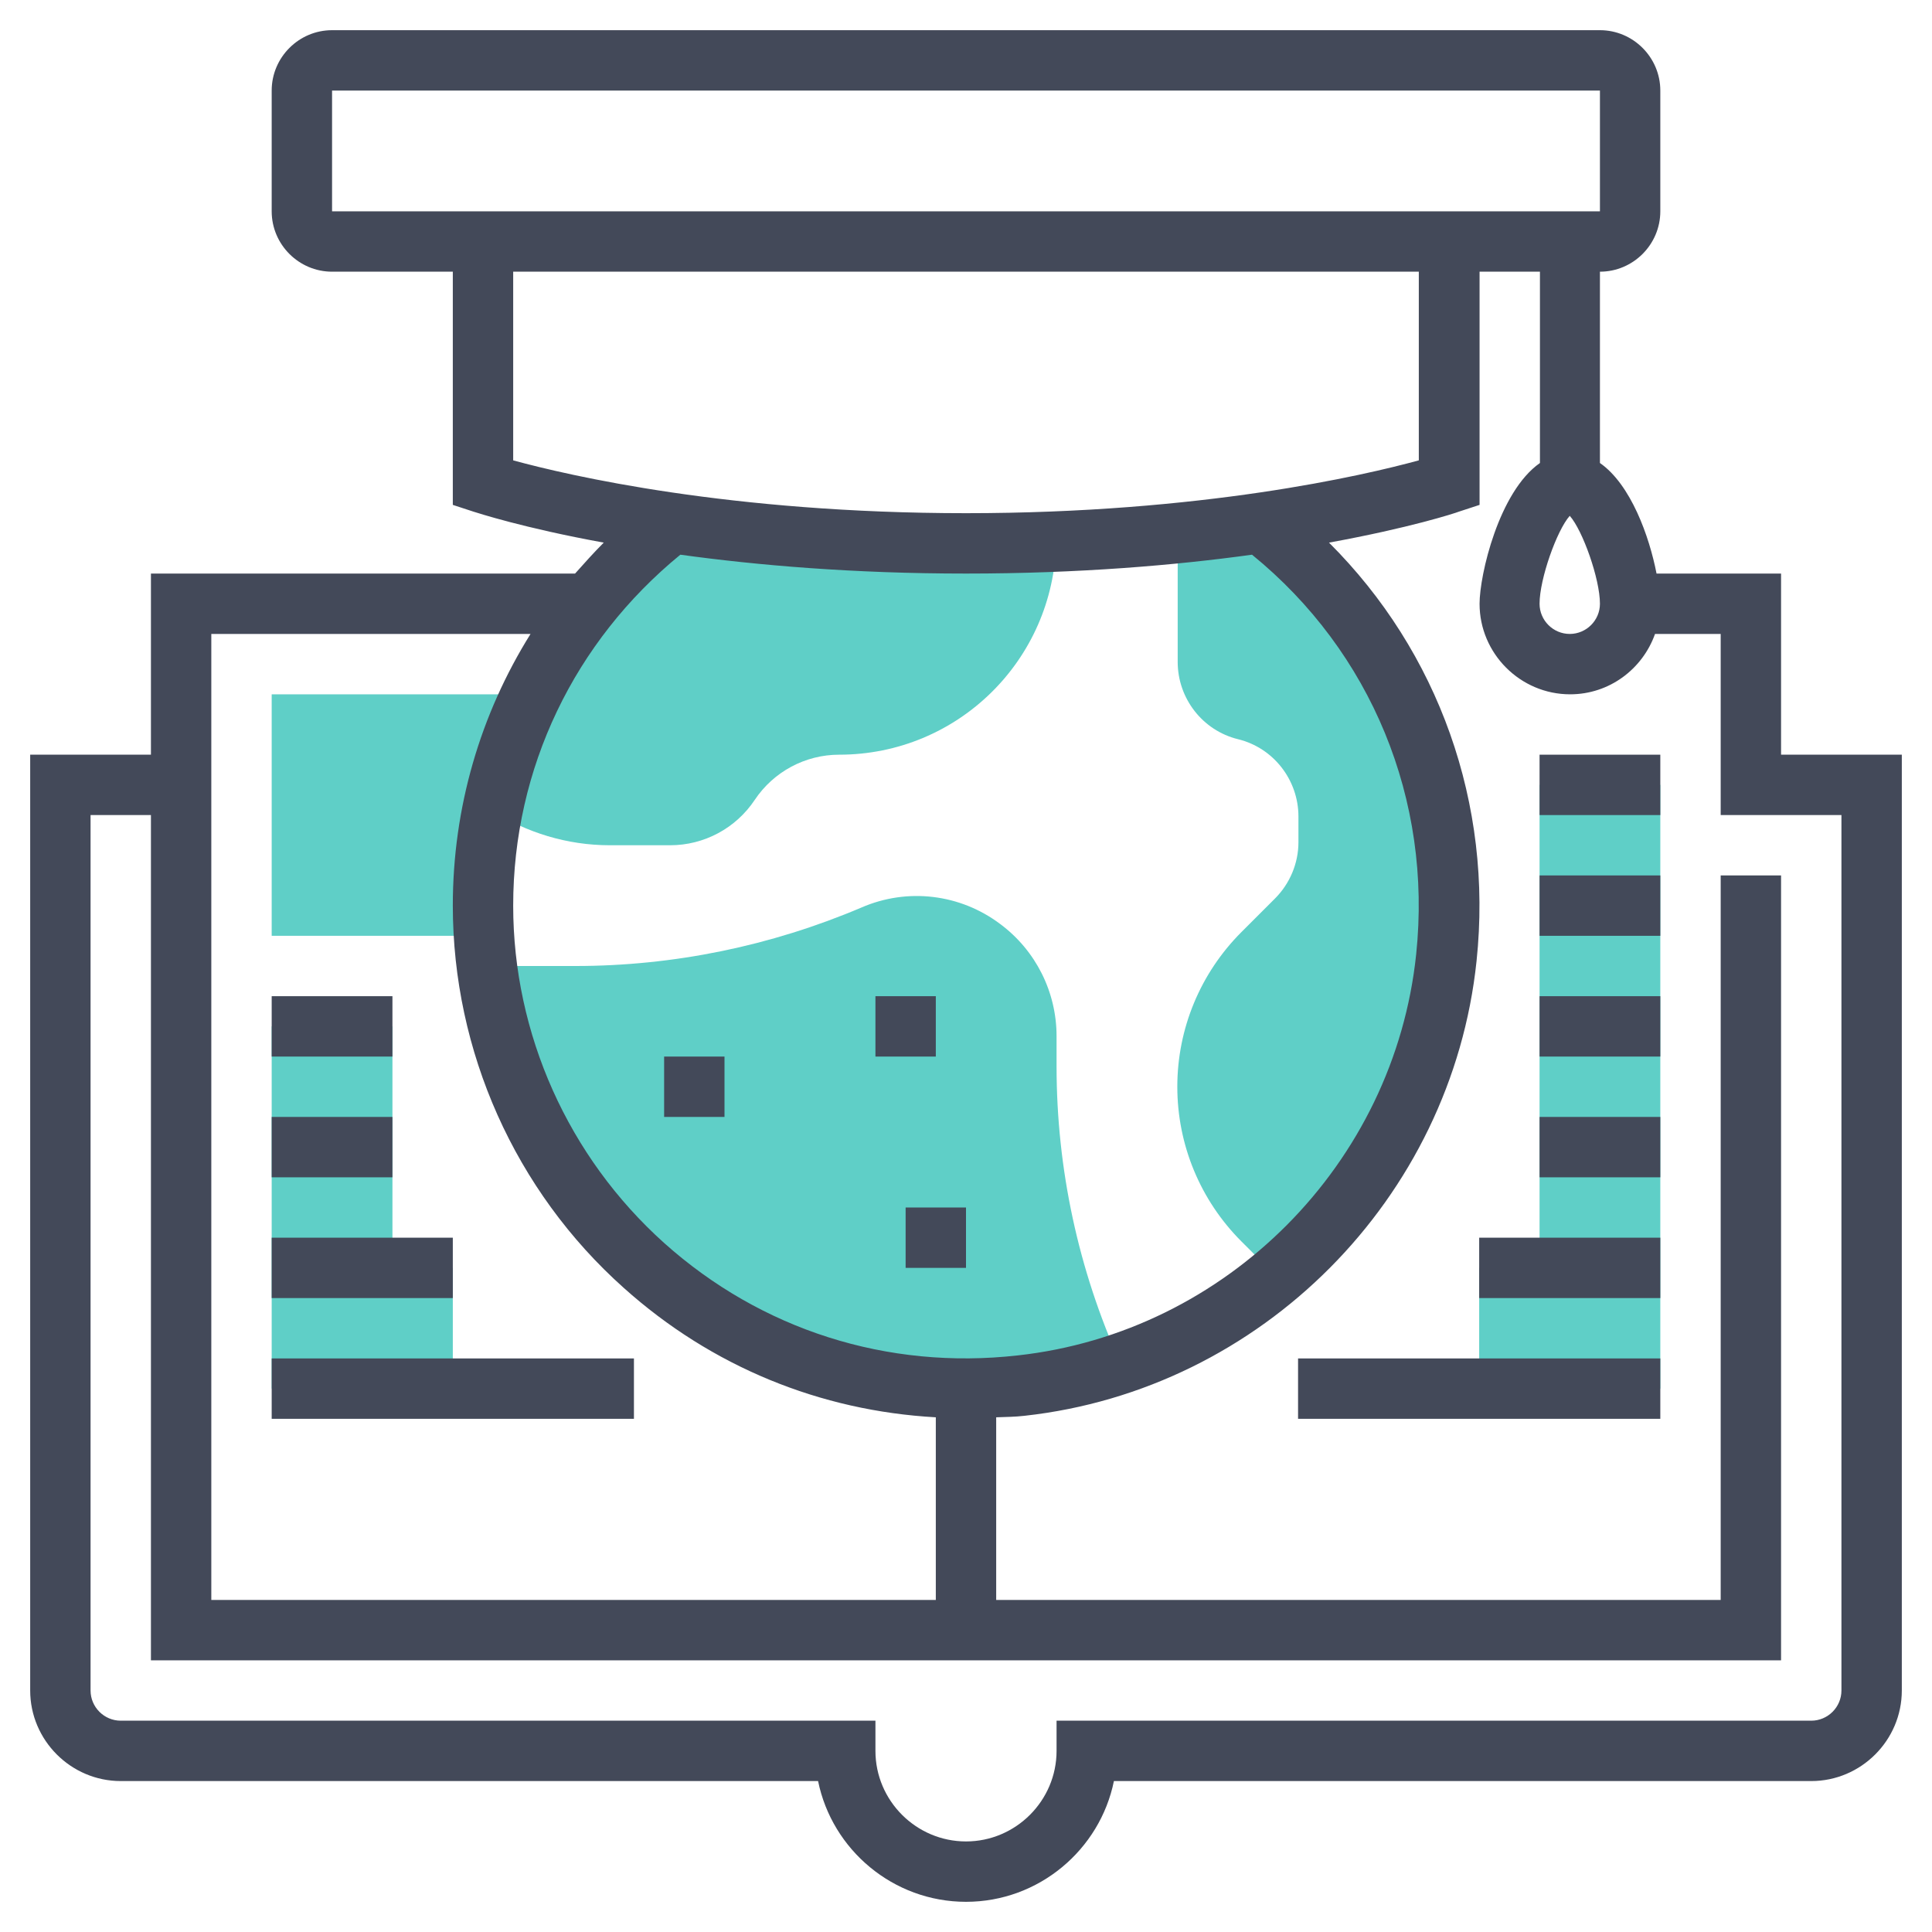
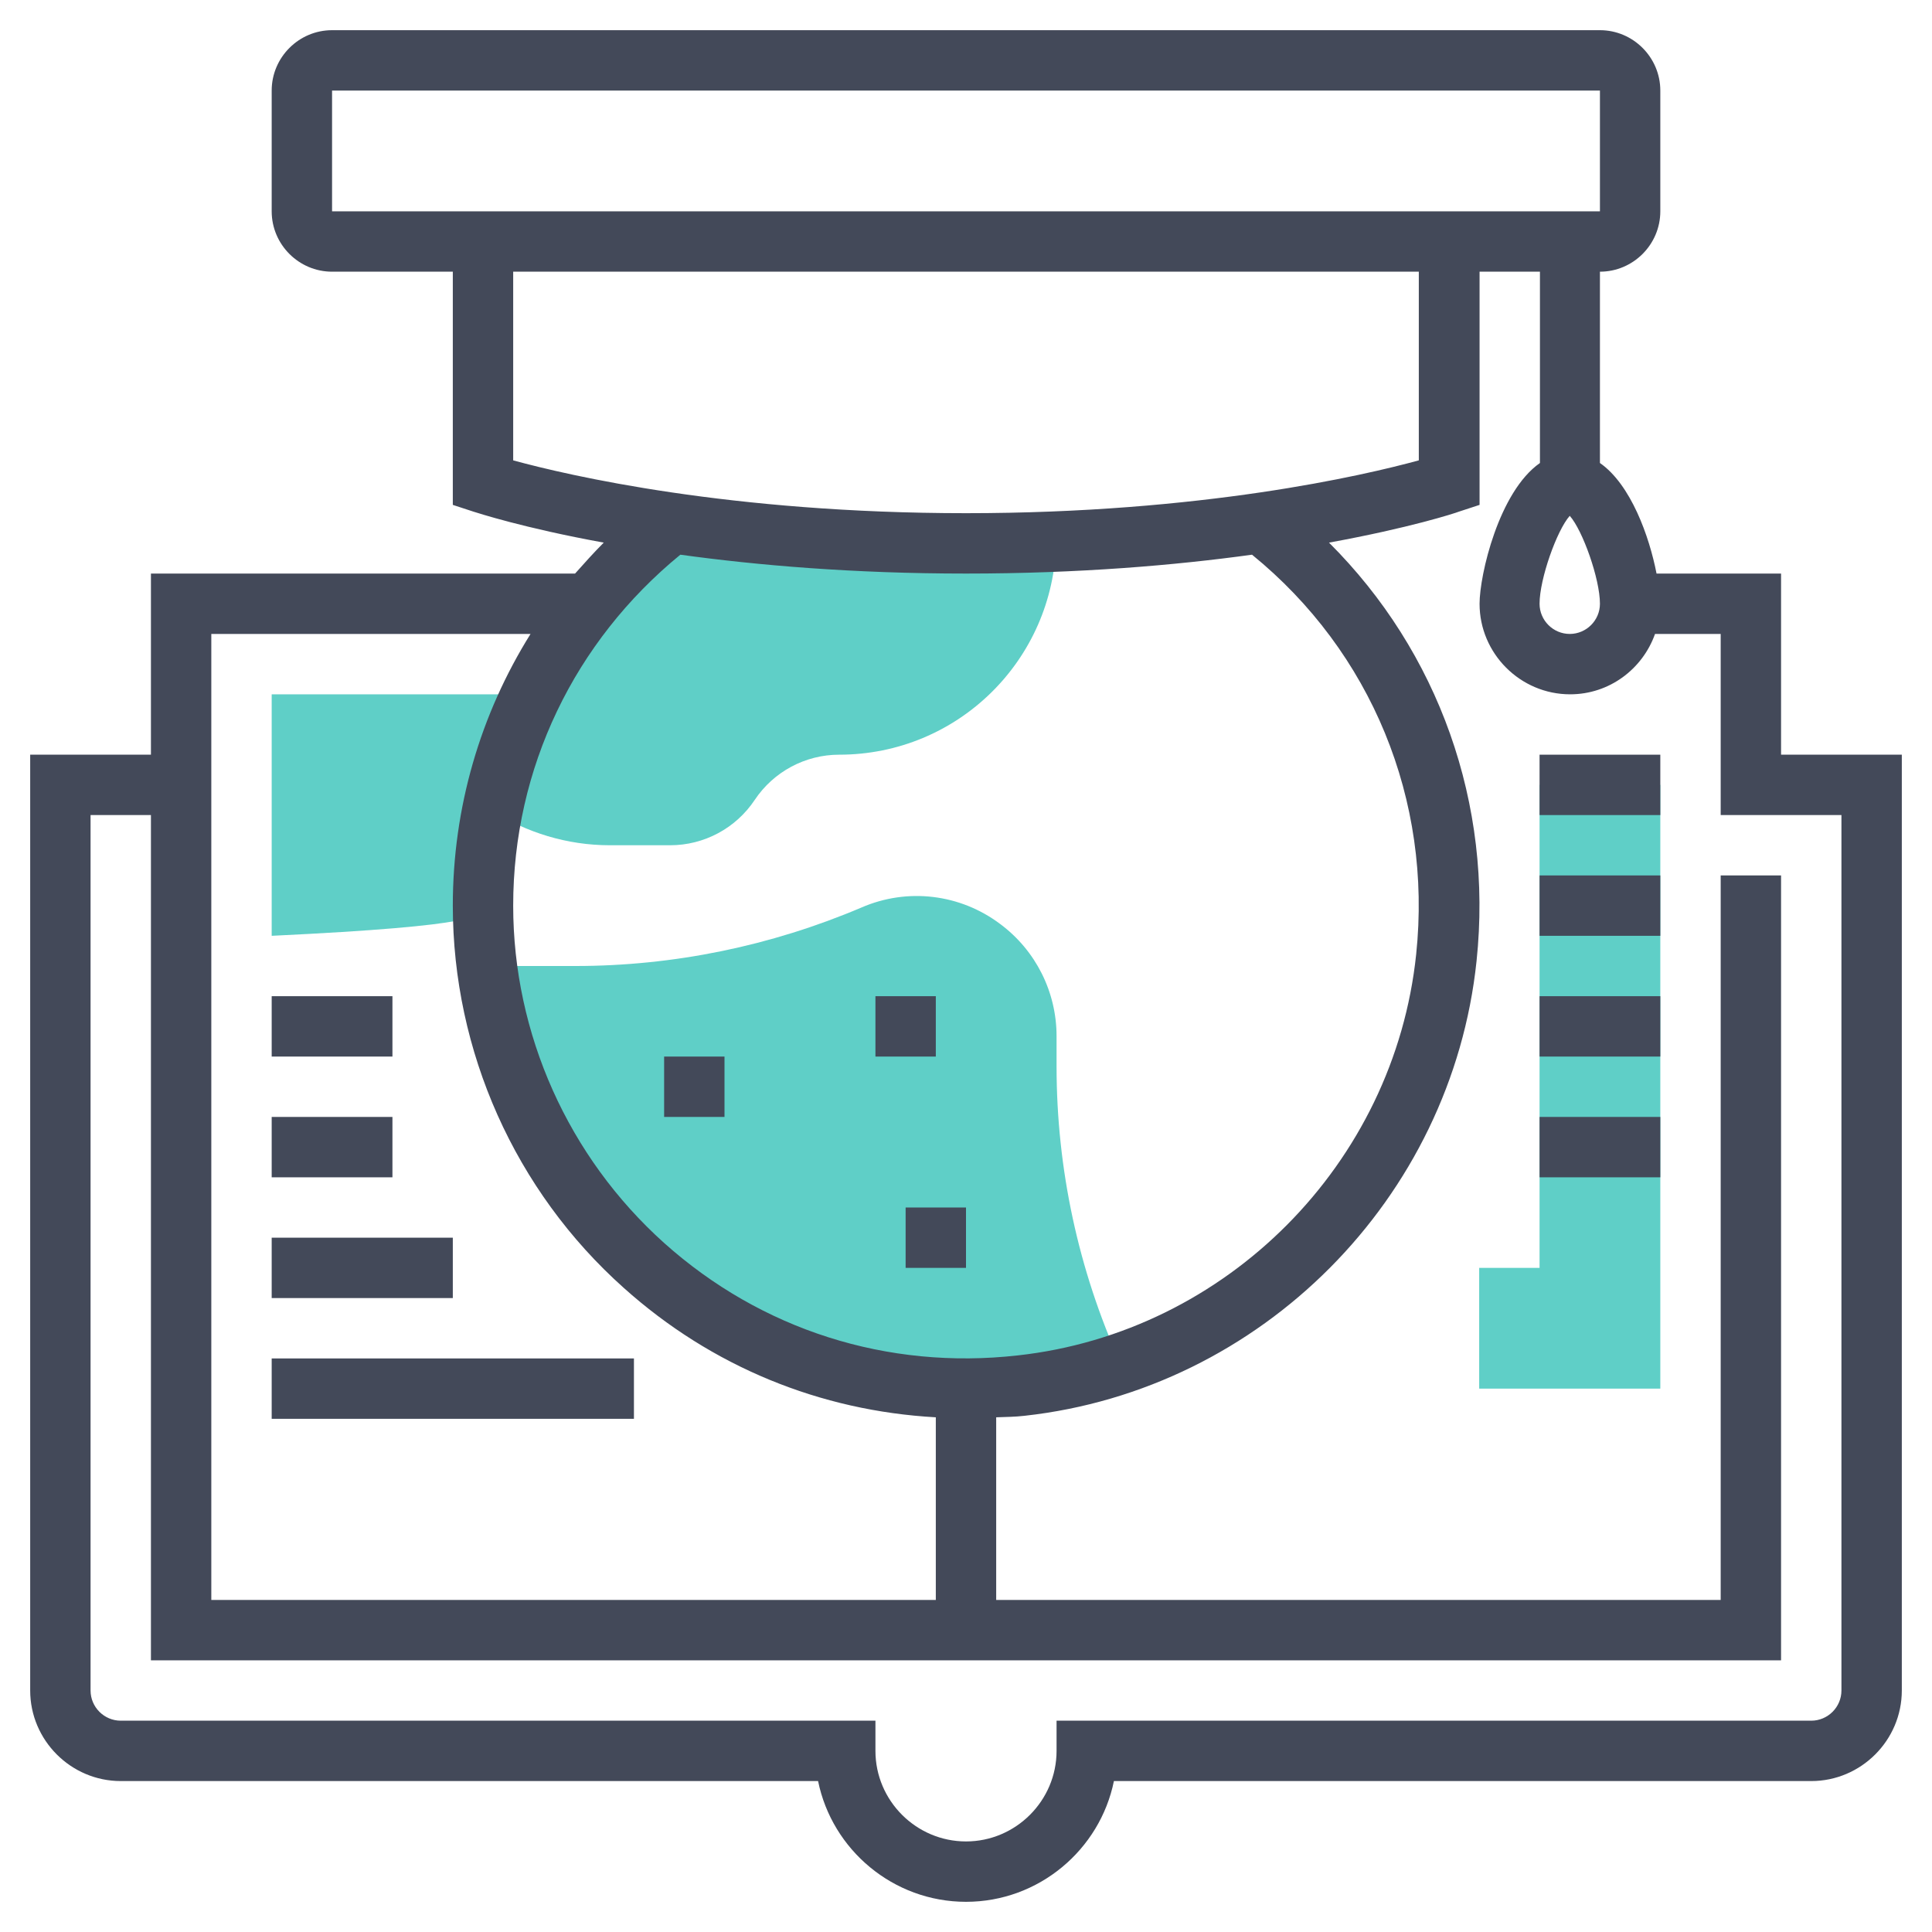
<svg xmlns="http://www.w3.org/2000/svg" version="1.1" id="Layer_1_1_" x="0px" y="0px" viewBox="0 0 512 512" style="enable-background:new 0 0 512 512;" xml:space="preserve">
  <style type="text/css">
	.st0{fill:#5FCFC7;}
	.st1{fill:#434959;}
</style>
  <g>
    <polygon class="st0" points="408,208 408,336 392,336 392,368 408,368 440,368 440,208  " />
-     <polygon class="st0" points="104,336 104,272 72,272 72,368 104,368 120,368 120,336  " />
-     <path class="st0" d="M128,240c0-20.1,4.8-39.1,13-56H72v64h56.4C128.2,245.3,128,242.7,128,240z" />
-     <path class="st0" d="M334.2,138.6c33.6,26.1,54,68.4,49.1,115.2c-3.5,33.6-20.4,63.5-45.2,84.3L329,329c-10.9-10.9-17-25.6-17-41   s6.1-30.1,17-41l8.9-8.9c3.9-3.9,6.2-9.3,6.2-14.9v-6.8c0-9.7-6.6-18.2-16-20.5s-16-10.8-16-20.5v-34.2   C320,140.5,327.4,139.5,334.2,138.6z" />
+     <path class="st0" d="M128,240c0-20.1,4.8-39.1,13-56H72v64C128.2,245.3,128,242.7,128,240z" />
    <path class="st0" d="M256,368c-65.3,0.1-119.1-48.8-127-112h0.1h23.4c26,0,51.8-5.3,75.8-15.5c12.2-5.3,26.2-3.6,36.8,4.4   c9.4,7,14.9,18,14.9,29.7v8c0,27.2,5.8,54,16.9,78.6v0.1c-8.5,3-17.3,4.9-26.3,5.9C265.6,367.8,260.8,368,256,368z" />
    <path class="st0" d="M279.9,143.5c-0.6,31.4-26.1,56.5-57.5,56.5c-9,0-17.4,4.5-22.4,12s-13.4,12-22.4,12h-16   c-11.4,0-22.1-3.4-31.1-9.1c1.5-7.9,3.8-15.6,6.9-22.9c4.6-11.6,11-22.3,18.7-32c6.3-8,13.7-15.1,21.8-21.4   c20.5,3,46.9,5.4,78.2,5.4C264.3,144,272.3,143.8,279.9,143.5z" />
    <g>
      <path class="st1" d="M472,200v-48h-33c-1.9-9.8-6.8-23.6-15-29.3V72c8.8,0,16-7.2,16-16V24c0-8.8-7.2-16-16-16H88    c-8.8,0-16,7.2-16,16v32c0,8.8,7.2,16,16,16h32v61.8l5.5,1.8c1,0.3,13.1,4.3,34.5,8.2c-2.6,2.6-5.1,5.4-7.6,8.2H40v48H8v248    c0,13.2,10.8,24,24,24h184.8c3.7,18.2,19.9,32,39.2,32s35.5-13.8,39.2-32H480c13.2,0,24-10.8,24-24V200H472z M424,160    c0,4.4-3.6,8-8,8s-8-3.6-8-8c0-6.6,4.6-19.5,8-23.3C419.4,140.5,424,153.4,424,160z M88,24h336l0,32H88V24z M136,72h240v50    c-14.6,4-57.5,14-120,14s-105.4-10-120-14V72z M256,152c30,0,55.5-2.2,75.8-5c31.6,25.7,47.8,65,43.5,105.9    c-5.8,55.5-50.2,100.2-105.6,106.3c-34.6,3.9-68-6.8-93.7-29.8c-25.4-22.8-40-55.4-40-89.4c0-36.4,16.2-70,44.3-93    C200.6,149.8,226.1,152,256,152z M56,168h84.6c-13.3,21.3-20.6,46-20.6,72c0,38.6,16.5,75.6,45.3,101.3    c23.3,20.9,52.1,32.6,82.7,34.3V424H56V168z M488,448c0,4.4-3.6,8-8,8H280v8c0,13.2-10.8,24-24,24s-24-10.8-24-24v-8H32    c-4.4,0-8-3.6-8-8V216h16v224h432V232h-16v192H264v-48.4c2.5-0.1,5-0.1,7.5-0.4c62.8-6.9,113.2-57.6,119.8-120.5    c4.4-41.7-10.1-82-39.1-110.9c21.4-3.9,33.4-7.8,34.4-8.2l5.5-1.8V72h16v50.7c-10.9,7.6-16,29.7-16,37.3c0,13.2,10.8,24,24,24    c10.4,0,19.2-6.7,22.5-16H456v48h32V448z" />
      <rect x="176" y="280" class="st1" width="16" height="16" />
      <rect x="232" y="264" class="st1" width="16" height="16" />
      <rect x="240" y="320" class="st1" width="16" height="16" />
      <rect x="72" y="360" class="st1" width="96" height="16" />
      <rect x="72" y="328" class="st1" width="48" height="16" />
      <rect x="72" y="296" class="st1" width="32" height="16" />
      <rect x="72" y="264" class="st1" width="32" height="16" />
-       <rect x="344" y="360" class="st1" width="96" height="16" />
-       <rect x="392" y="328" class="st1" width="48" height="16" />
      <rect x="408" y="296" class="st1" width="32" height="16" />
      <rect x="408" y="264" class="st1" width="32" height="16" />
      <rect x="408" y="232" class="st1" width="32" height="16" />
      <rect x="408" y="200" class="st1" width="32" height="16" />
    </g>
  </g>
</svg>